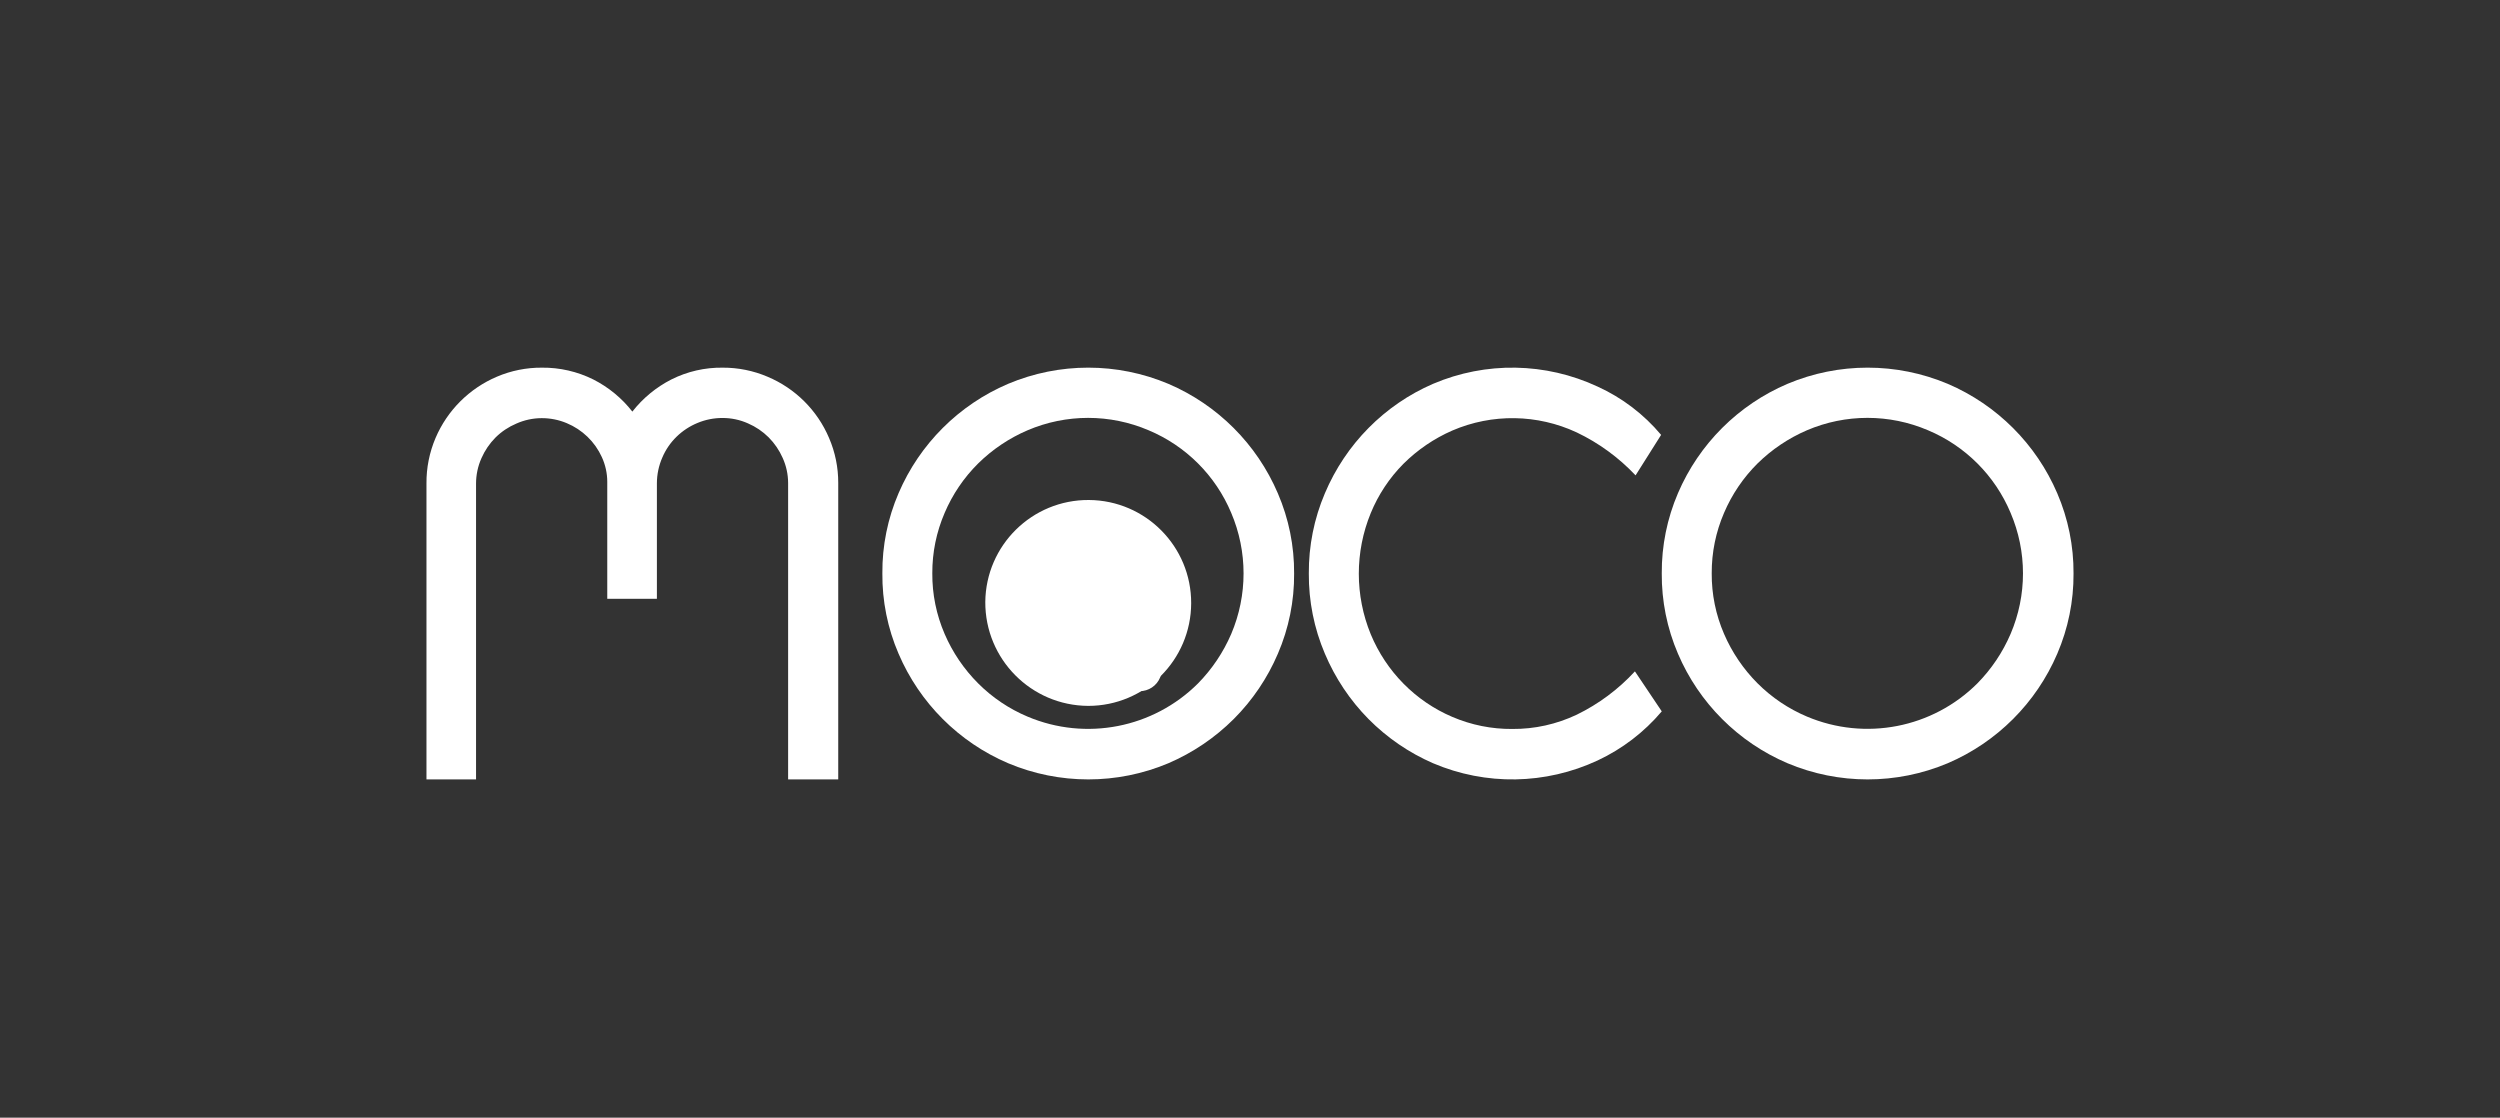
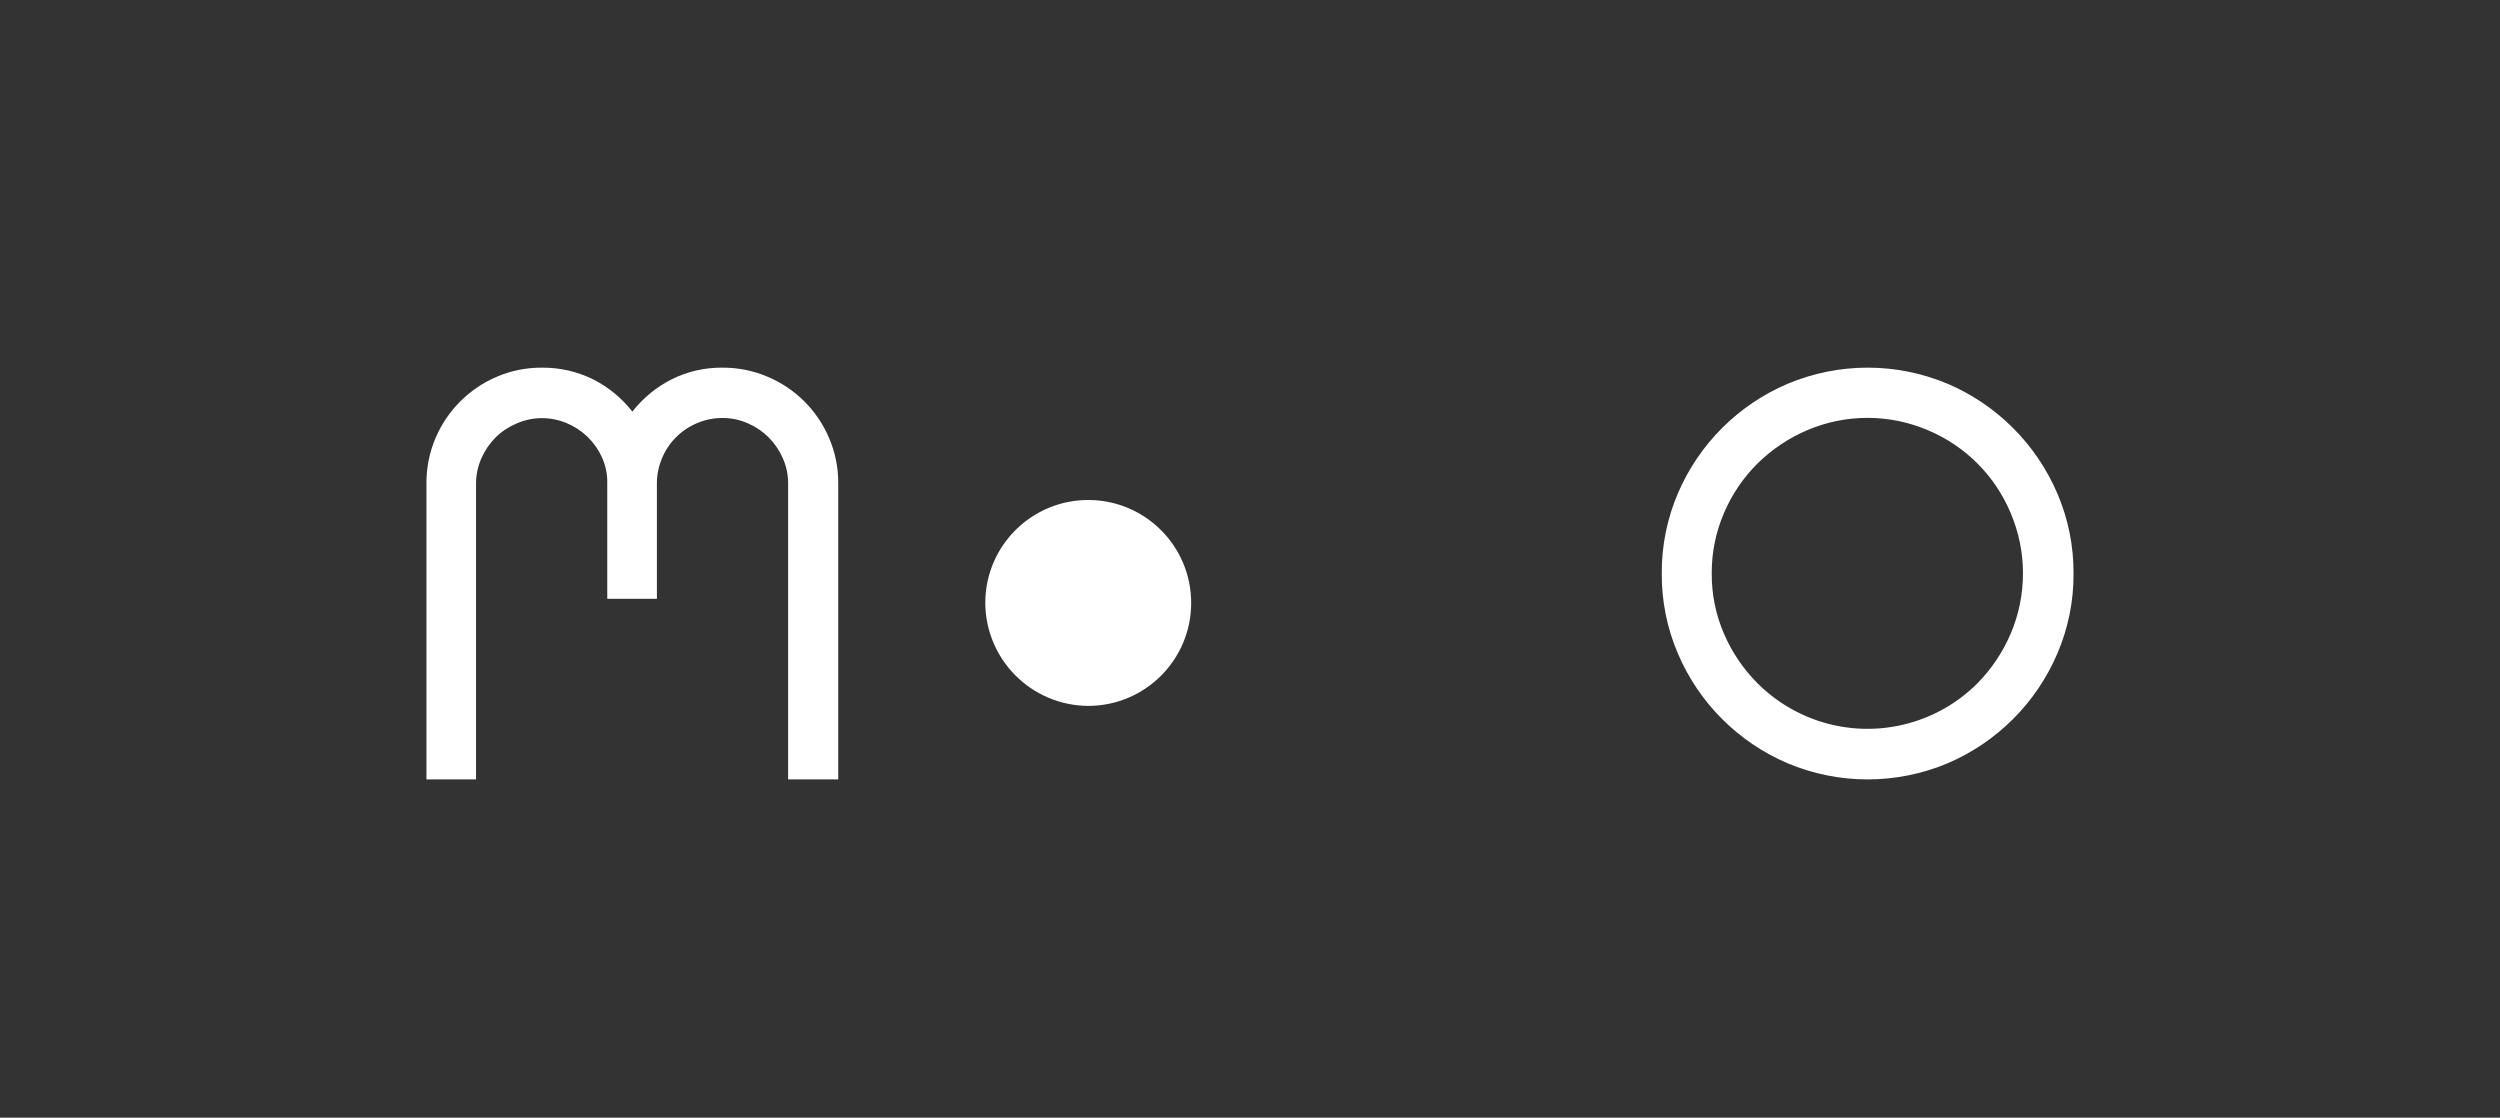
<svg xmlns="http://www.w3.org/2000/svg" width="170px" height="76px" viewBox="0 0 170 76" version="1.1">
  <rect x="0" y="0" width="170" height="76" fill="#333333" stroke="none" />
  <title>brettinghams_digitalagentur_product-owner_moco</title>
  <g id="Mainpage" stroke="none" stroke-width="1" fill="none" fill-rule="evenodd">
    <g id="brettinghams_digitalagentur_product-owner_moco">
      <rect id="Rectangle-Copy-47" fill-opacity="0" fill="#D8D8D8" x="0" y="0" width="170" height="76" />
      <g id="Group" transform="translate(29, 25)" fill="#FFFFFF">
        <path d="M20.145,0.001 C21.191,-0.004 22.227,0.206 23.188,0.615 C25.076,1.406 26.579,2.902 27.377,4.785 C27.792,5.75 28.004,6.79 28,7.84 L28,28 L24.592,28 L24.592,7.84 C24.59,7.255 24.465,6.676 24.224,6.143 C23.994,5.621 23.671,5.146 23.269,4.741 C22.865,4.339 22.389,4.017 21.866,3.791 C21.32,3.546 20.729,3.421 20.131,3.423 C19.546,3.421 18.967,3.536 18.428,3.762 C17.901,3.979 17.419,4.295 17.01,4.693 C16.594,5.097 16.263,5.58 16.037,6.114 C15.795,6.666 15.67,7.262 15.669,7.865 L15.669,15.719 L12.294,15.719 L12.294,7.766 C12.294,7.186 12.168,6.612 11.926,6.084 C11.451,5.039 10.596,4.213 9.535,3.773 C8.996,3.547 8.417,3.432 7.833,3.434 C7.241,3.436 6.656,3.561 6.116,3.802 C5.586,4.025 5.103,4.347 4.694,4.752 C4.293,5.157 3.969,5.632 3.74,6.154 C3.496,6.7 3.371,7.29 3.371,7.887 L3.371,28 L0,28 L0,7.876 C-0.009,6.815 0.201,5.763 0.616,4.785 C1.415,2.908 2.911,1.414 4.79,0.615 C5.756,0.203 6.797,-0.006 7.848,0.001 C9.06,-0.012 10.258,0.263 11.344,0.803 C12.379,1.328 13.286,2.074 14,2.989 C14.714,2.076 15.619,1.33 16.653,0.803 C17.735,0.259 18.933,-0.016 20.145,0.001 Z" id="Path" fill-rule="nonzero" />
-         <path d="M31.001,13.983 C30.987,12.109 31.363,10.253 32.105,8.532 C33.538,5.19 36.205,2.528 39.55,1.101 C43.035,-0.367 46.965,-0.367 50.45,1.101 C53.798,2.533 56.465,5.202 57.896,8.551 C58.637,10.272 59.013,12.128 59,14.002 C59.014,15.876 58.638,17.732 57.896,19.453 C57.188,21.11 56.17,22.617 54.896,23.892 C53.619,25.166 52.111,26.186 50.454,26.899 C46.969,28.367 43.039,28.367 39.553,26.899 C36.202,25.469 33.533,22.8 32.101,19.449 C31.358,17.724 30.983,15.862 31.001,13.983 Z M34.397,13.983 C34.387,15.402 34.673,16.808 35.236,18.11 C35.776,19.364 36.549,20.504 37.515,21.47 C38.478,22.434 39.619,23.202 40.875,23.73 C44.839,25.405 49.422,24.511 52.467,21.47 C53.42,20.499 54.185,19.359 54.723,18.11 C55.842,15.479 55.842,12.506 54.723,9.876 C53.66,7.339 51.643,5.322 49.107,4.259 C46.478,3.135 43.504,3.135 40.875,4.259 C39.624,4.795 38.484,5.56 37.515,6.515 C36.545,7.477 35.771,8.618 35.236,9.876 C34.677,11.172 34.391,12.571 34.397,13.983 L34.397,13.983 Z" id="Shape" fill-rule="nonzero" />
        <path d="M84,13.982 C83.989,12.108 84.365,10.252 85.104,8.531 C86.538,5.189 89.204,2.528 92.549,1.101 C96.034,-0.367 99.963,-0.367 103.448,1.101 C106.795,2.535 109.462,5.202 110.896,8.549 C111.636,10.271 112.012,12.126 112,14 C112.012,15.874 111.636,17.729 110.896,19.451 C109.462,22.798 106.795,25.465 103.448,26.899 C99.963,28.367 96.034,28.367 92.549,26.899 C89.199,25.469 86.531,22.8 85.101,19.451 C84.359,17.723 83.985,15.861 84,13.982 L84,13.982 Z M87.397,13.982 C87.387,15.4 87.672,16.805 88.236,18.107 C88.777,19.361 89.55,20.501 90.514,21.467 C91.477,22.43 92.618,23.198 93.873,23.727 C97.837,25.401 102.42,24.508 105.464,21.467 C106.418,20.497 107.183,19.357 107.72,18.107 C108.844,15.478 108.844,12.504 107.72,9.874 C106.657,7.339 104.64,5.322 102.105,4.258 C99.476,3.134 96.502,3.134 93.873,4.258 C92.623,4.796 91.484,5.561 90.514,6.514 C89.545,7.477 88.772,8.618 88.236,9.874 C87.676,11.171 87.391,12.569 87.397,13.982 L87.397,13.982 Z" id="Shape" fill-rule="nonzero" />
        <path d="M45.045,9 C48.902,9.025 52.012,12.165 52,16.022 C51.988,19.879 48.857,23 45,23 C41.116,22.981 37.983,19.817 38,15.933 C38.037,12.076 41.187,8.976 45.045,9 Z" id="Path" />
-         <path d="M47,20.51 C46.996,19.902 47.359,19.352 47.919,19.117 C48.48,18.882 49.126,19.008 49.557,19.436 C49.988,19.864 50.118,20.51 49.887,21.072 C49.655,21.633 49.108,22 48.5,22 C47.676,21.997 47.008,21.333 47,20.51 L47,20.51 Z" id="Path" />
-         <path d="M84,23.373 C82.8,24.791 81.312,25.929 79.638,26.712 C76.098,28.362 72.037,28.43 68.445,26.899 C66.808,26.186 65.319,25.166 64.057,23.892 C62.798,22.616 61.791,21.108 61.091,19.449 C60.358,17.729 59.987,15.872 60,13.998 C59.987,12.124 60.358,10.268 61.091,8.547 C62.505,5.199 65.139,2.533 68.445,1.101 C72.037,-0.43 76.098,-0.362 79.638,1.288 C81.301,2.044 82.776,3.165 83.956,4.572 L82.219,7.325 C81.074,6.111 79.719,5.122 78.22,4.406 C75.543,3.157 72.47,3.11 69.757,4.277 C68.523,4.816 67.398,5.581 66.438,6.534 C65.483,7.494 64.726,8.636 64.21,9.894 C63.129,12.53 63.129,15.492 64.21,18.128 C65.262,20.664 67.253,22.682 69.757,23.749 C71.046,24.301 72.433,24.58 73.832,24.569 C75.348,24.582 76.848,24.25 78.22,23.598 C79.708,22.873 81.049,21.875 82.175,20.653 L84,23.373 Z" id="Path" fill-rule="nonzero" />
      </g>
    </g>
  </g>
</svg>